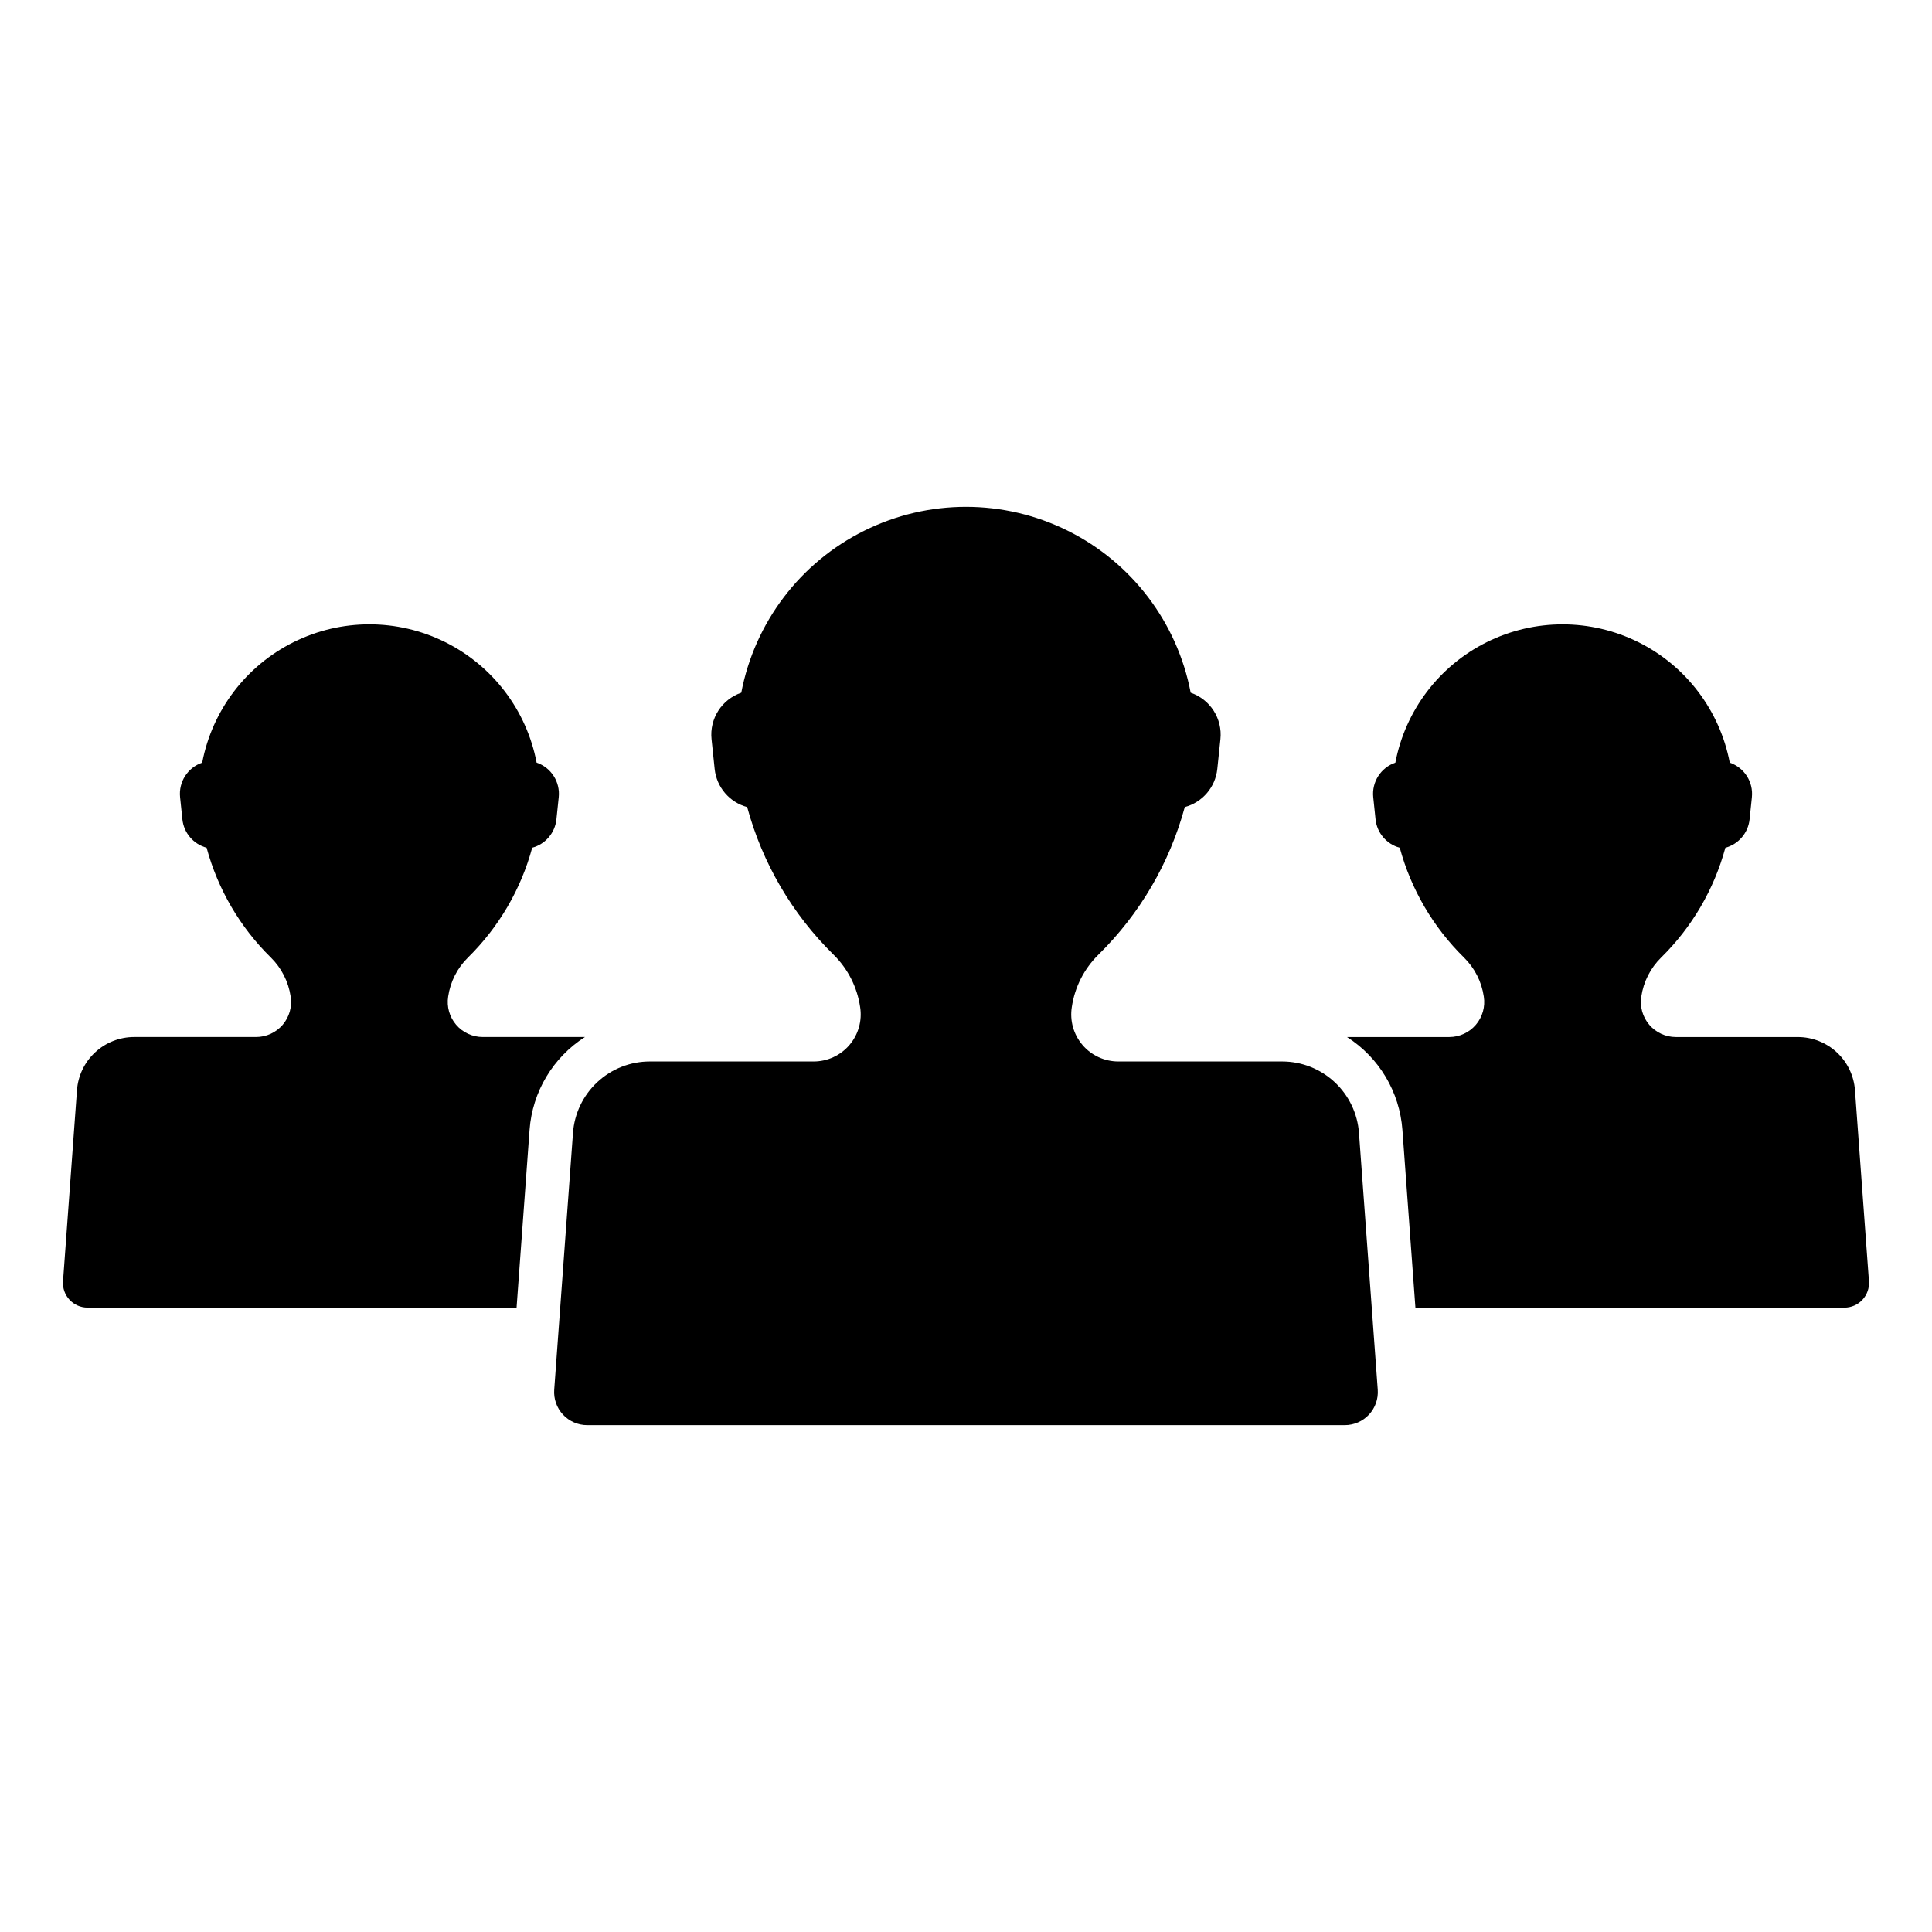
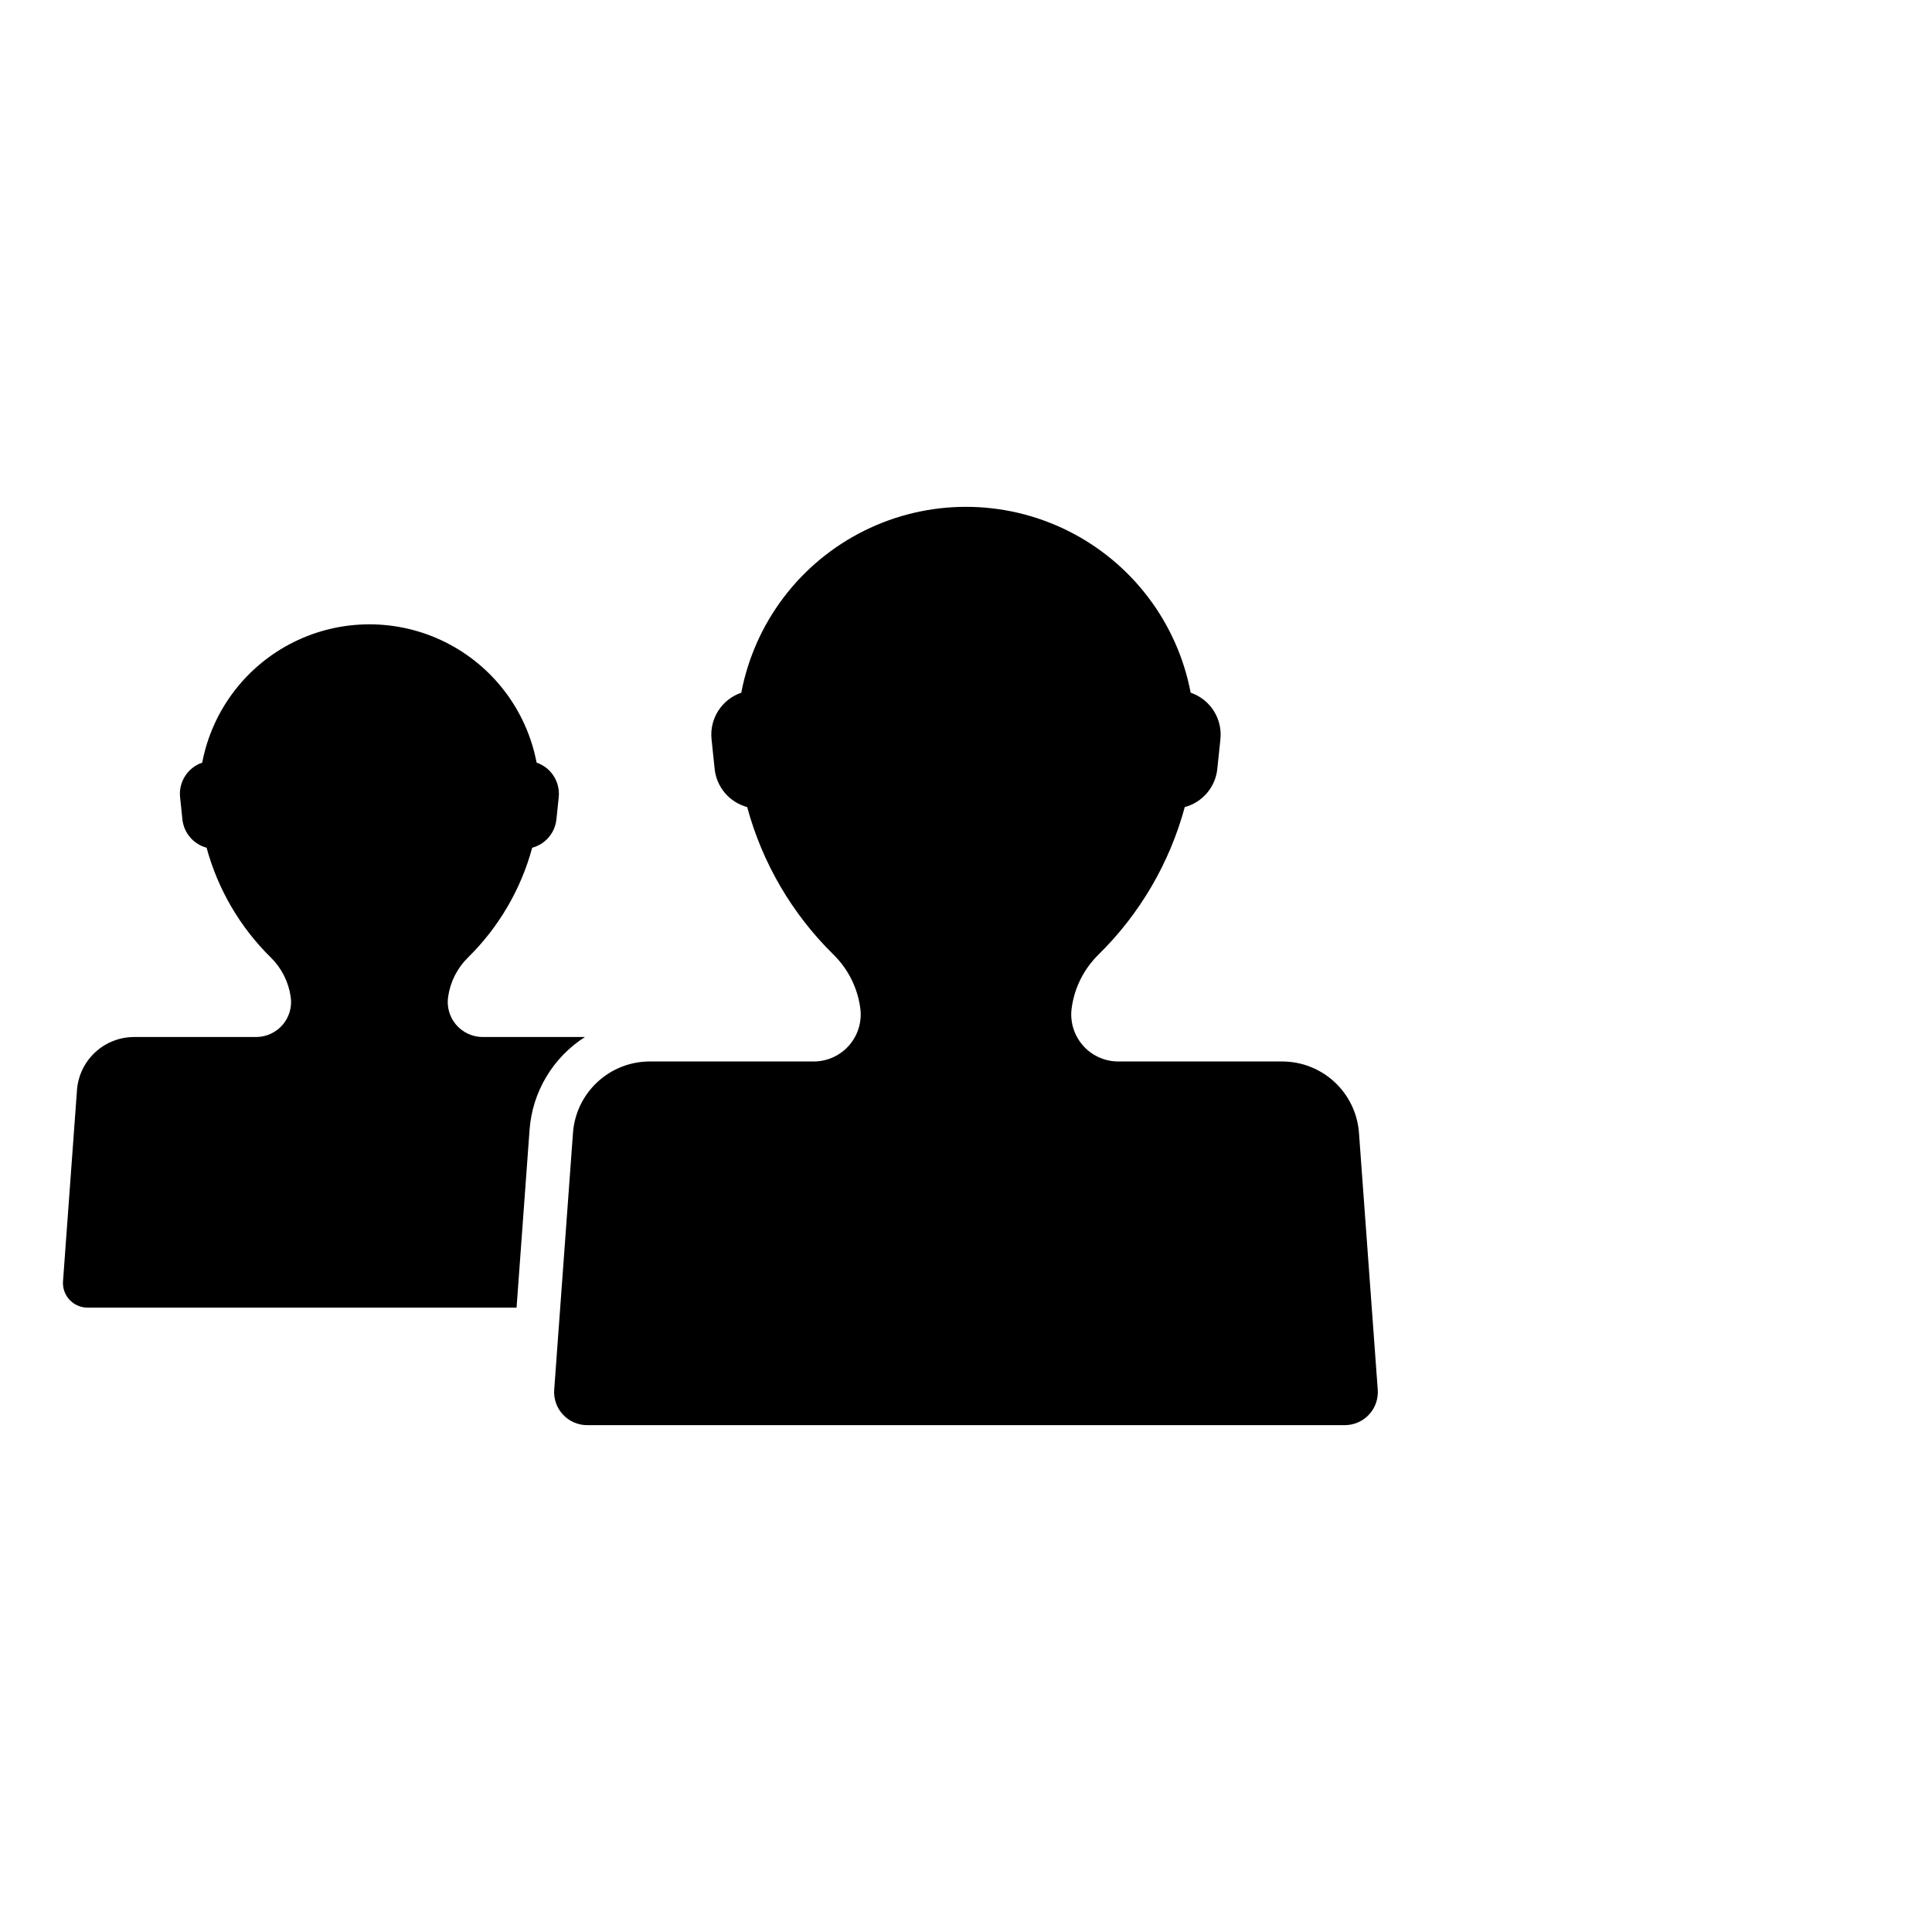
<svg xmlns="http://www.w3.org/2000/svg" fill="#000000" width="800px" height="800px" version="1.1" viewBox="144 144 512 512">
  <g>
    <path d="m299.59 521.68h200.81c2.43-0.004 4.746-1.02 6.402-2.797 1.652-1.781 2.492-4.168 2.316-6.594l-4.973-68.035c-0.367-5.148-2.672-9.965-6.449-13.48-3.777-3.519-8.75-5.473-13.91-5.473h-43.43c-3.648 0-7.113-1.598-9.48-4.371-2.367-2.773-3.402-6.445-2.832-10.047 0.773-5.277 3.254-10.156 7.059-13.895 10.961-10.773 18.855-24.27 22.875-39.105 4.688-1.258 8.117-5.273 8.621-10.102l0.824-7.887c0.57-5.441-2.699-10.551-7.879-12.32-3.555-18.621-15.613-34.508-32.594-42.934-16.98-8.43-36.926-8.43-53.906 0-16.984 8.426-29.043 24.312-32.598 42.934-5.176 1.77-8.445 6.879-7.879 12.32l0.824 7.887c0.504 4.828 3.934 8.844 8.621 10.102 4.019 14.836 11.914 28.332 22.875 39.105 3.809 3.738 6.285 8.617 7.059 13.895 0.57 3.602-0.461 7.273-2.832 10.047-2.367 2.773-5.832 4.371-9.477 4.371h-43.434c-5.16 0-10.129 1.953-13.906 5.473-3.781 3.516-6.086 8.332-6.453 13.48l-4.973 68.035c-0.176 2.426 0.664 4.812 2.316 6.594 1.656 1.777 3.973 2.793 6.402 2.797z" />
-     <path d="m635.59 432.93c-0.273-3.832-1.988-7.418-4.797-10.031-2.812-2.617-6.512-4.074-10.352-4.074h-32.316c-2.711 0-5.289-1.188-7.051-3.25-1.762-2.066-2.531-4.797-2.109-7.477 0.578-3.926 2.422-7.559 5.254-10.34 8.156-8.016 14.031-18.059 17.02-29.098 3.488-0.934 6.039-3.926 6.418-7.516l0.613-5.867h-0.004c0.426-4.051-2.008-7.852-5.863-9.168-2.644-13.855-11.617-25.676-24.25-31.949-12.637-6.269-27.477-6.269-40.113 0-12.633 6.273-21.609 18.094-24.254 31.949-3.852 1.316-6.285 5.117-5.863 9.168l0.613 5.867c0.379 3.59 2.93 6.578 6.418 7.516 2.988 11.039 8.863 21.082 17.02 29.098 2.832 2.781 4.676 6.414 5.25 10.34 0.426 2.68-0.344 5.41-2.106 7.477-1.762 2.062-4.34 3.25-7.055 3.25h-27.086c8.504 5.43 13.945 14.555 14.68 24.617l3.445 47.098h113.7c1.809-0.004 3.531-0.758 4.762-2.082 1.23-1.324 1.855-3.102 1.727-4.902z" />
    <path d="m284.34 443.41c0.738-10.051 6.18-19.164 14.676-24.59h-27.086c-2.715 0-5.293-1.188-7.055-3.25-1.762-2.066-2.531-4.797-2.106-7.477 0.574-3.926 2.418-7.559 5.25-10.34 8.156-8.016 14.031-18.059 17.02-29.098 3.488-0.934 6.043-3.926 6.418-7.516l0.613-5.867c0.422-4.051-2.012-7.852-5.863-9.168-2.644-13.855-11.617-25.676-24.254-31.949-12.633-6.269-27.477-6.269-40.109 0-12.637 6.273-21.609 18.094-24.254 31.949-3.856 1.316-6.285 5.117-5.863 9.168l0.613 5.867c0.375 3.59 2.926 6.582 6.414 7.516 2.992 11.039 8.863 21.082 17.023 29.098 2.828 2.781 4.672 6.414 5.25 10.34 0.426 2.68-0.344 5.41-2.106 7.477-1.766 2.062-4.34 3.25-7.055 3.25h-32.316c-3.84 0-7.539 1.457-10.348 4.074-2.812 2.613-4.527 6.199-4.801 10.031l-3.699 50.625c-0.133 1.801 0.492 3.578 1.723 4.902 1.23 1.324 2.957 2.078 4.762 2.082h113.71z" />
  </g>
</svg>